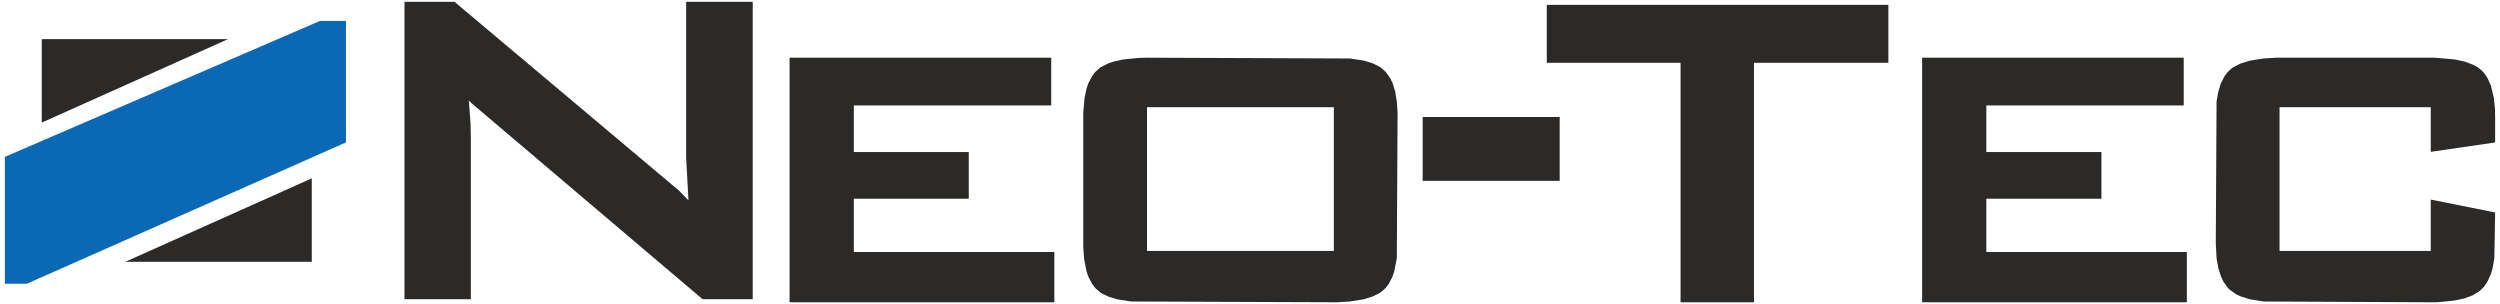
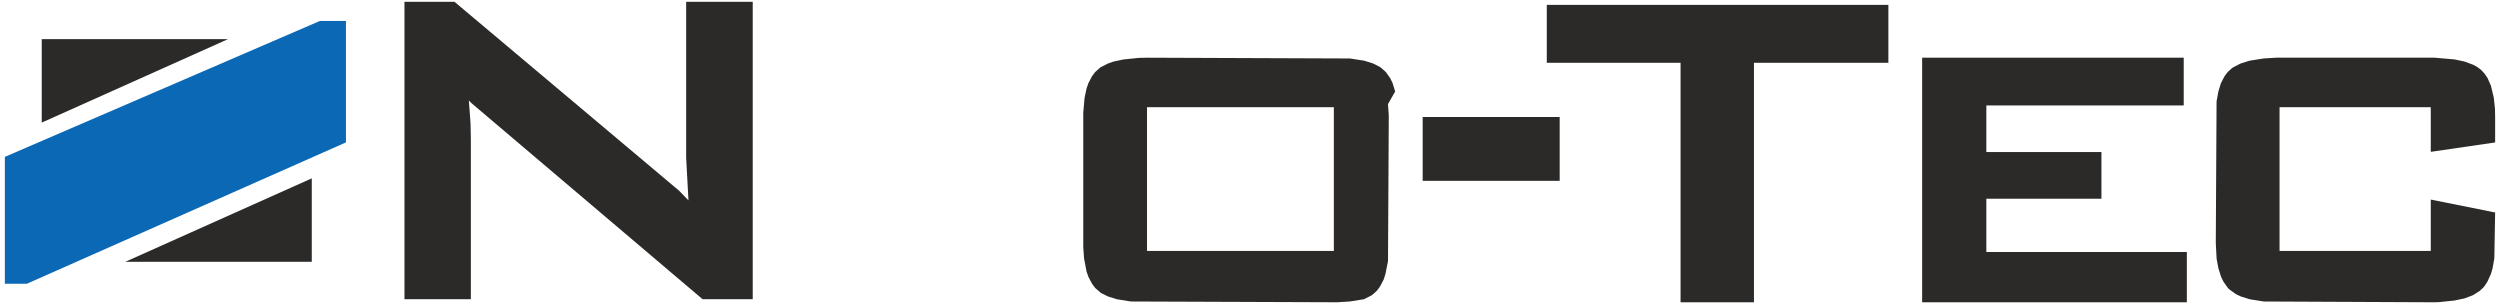
<svg xmlns="http://www.w3.org/2000/svg" version="1.1" id="Layer_1" x="0px" y="0px" width="222px" height="27px" viewBox="0 0 222 27" style="enable-background:new 0 0 222 27;" xml:space="preserve">
  <style type="text/css">

	.st0{fill-rule:evenodd;clip-rule:evenodd;fill:#0B68B5;}
	.st1{fill:#2B2A29;}
	.st2{fill-rule:evenodd;clip-rule:evenodd;fill:#2B2A29;}

</style>
  <g>
    <polygon class="st1" points="60.931,14.023 61.136,17.794 60.298,16.93 40.355,0.157 35.916,0.157 35.916,26.567 41.812,26.567    41.812,12.325 41.785,10.971 41.633,8.916 41.851,9.146 62.387,26.567 66.842,26.567 66.842,0.157 60.931,0.157  " />
-     <polygon class="st1" points="75.82,17.647 86.026,17.647 86.026,13.501 75.82,13.501 75.82,9.364 93.348,9.364 93.348,5.122    70.115,5.122 70.115,26.843 93.625,26.843 93.625,22.378 75.82,22.378  " />
-     <path class="st1" d="M123.891,8.124l-0.235-0.76l-0.206-0.424l-0.396-0.555l-0.486-0.424l-0.644-0.328l-0.779-0.244l-1.271-0.197   l-17.921-0.069l-0.807,0.015l-1.377,0.14l-0.89,0.19L98.386,5.64l-0.665,0.34L97.247,6.4l-0.27,0.359l-0.326,0.624l-0.173,0.503   l-0.171,0.822l-0.113,1.308l0,11.928l0.071,1.007l0.219,1.154l0.175,0.497l0.323,0.609l0.276,0.367l0.497,0.431l0.644,0.319   l0.785,0.247l1.243,0.197l18.326,0.069l1.116-0.07l1.249-0.199l0.782-0.249l0.657-0.332l0.173-0.131l0.324-0.298l0.267-0.358   l0.33-0.629l0.158-0.489l0.228-1.148l0.069-12.932l-0.071-1.011L123.891,8.124z M118.446,9.517v12.766h-16.591V9.517H118.446z" />
+     <path class="st1" d="M123.891,8.124l-0.235-0.76l-0.206-0.424l-0.396-0.555l-0.486-0.424l-0.644-0.328l-0.779-0.244l-1.271-0.197   l-17.921-0.069l-0.807,0.015l-1.377,0.14l-0.89,0.19L98.386,5.64l-0.665,0.34L97.247,6.4l-0.27,0.359l-0.326,0.624l-0.173,0.503   l-0.171,0.822l-0.113,1.308l0,11.928l0.071,1.007l0.219,1.154l0.175,0.497l0.323,0.609l0.276,0.367l0.497,0.431l0.644,0.319   l0.785,0.247l1.243,0.197l18.326,0.069l1.116-0.07l1.249-0.199l0.657-0.332l0.173-0.131l0.324-0.298l0.267-0.358   l0.33-0.629l0.158-0.489l0.228-1.148l0.069-12.932l-0.071-1.011L123.891,8.124z M118.446,9.517v12.766h-16.591V9.517H118.446z" />
    <rect x="126.333" y="10.39" class="st1" width="12.167" height="5.668" />
    <polygon class="st1" points="137.355,5.575 149.234,5.575 149.234,26.843 155.752,26.843 155.752,5.575 167.687,5.575    167.687,0.433 137.355,0.433  " />
    <polygon class="st1" points="176.387,17.647 186.608,17.647 186.608,13.501 176.387,13.501 176.387,9.364 193.915,9.364    193.915,5.122 170.686,5.122 170.686,26.843 194.191,26.843 194.191,22.378 176.387,22.378  " />
    <polygon class="st1" points="221.568,12.649 221.568,10.376 221.554,9.664 221.453,8.694 221.193,7.606 220.896,6.939    220.641,6.552 220.344,6.229 219.993,5.957 219.584,5.737 218.84,5.462 217.954,5.275 216.168,5.122 202.112,5.123 201.001,5.192    199.749,5.393 198.967,5.64 198.311,5.973 198.136,6.105 197.815,6.401 197.545,6.759 197.218,7.385 196.988,8.14 196.831,9.013    196.762,21.575 196.833,22.953 196.991,23.823 197.241,24.601 197.448,25.024 197.85,25.588 198.015,25.738 198.556,26.125    199,26.331 199.78,26.576 201.022,26.773 216.172,26.843 216.56,26.83 217.953,26.687 218.846,26.499 219.593,26.216    220.188,25.84 220.504,25.549 220.635,25.39 220.893,24.993 221.198,24.316 221.343,23.809 221.498,22.926 221.568,18.87    215.852,17.72 215.852,22.282 202.424,22.282 202.424,9.517 215.852,9.517 215.852,13.483  " />
  </g>
  <g>
    <polygon class="st0" points="30.721,1.856 30.721,12.644 2.38,25.198 0.432,25.198 0.432,13.929 28.416,1.856 30.721,1.856  " />
    <polygon class="st2" points="27.685,23.249 11.124,23.249 27.685,15.837 27.685,23.249  " />
    <polygon class="st2" points="3.706,3.474 20.251,3.474 3.706,10.886 3.706,3.474  " />
  </g>
</svg>